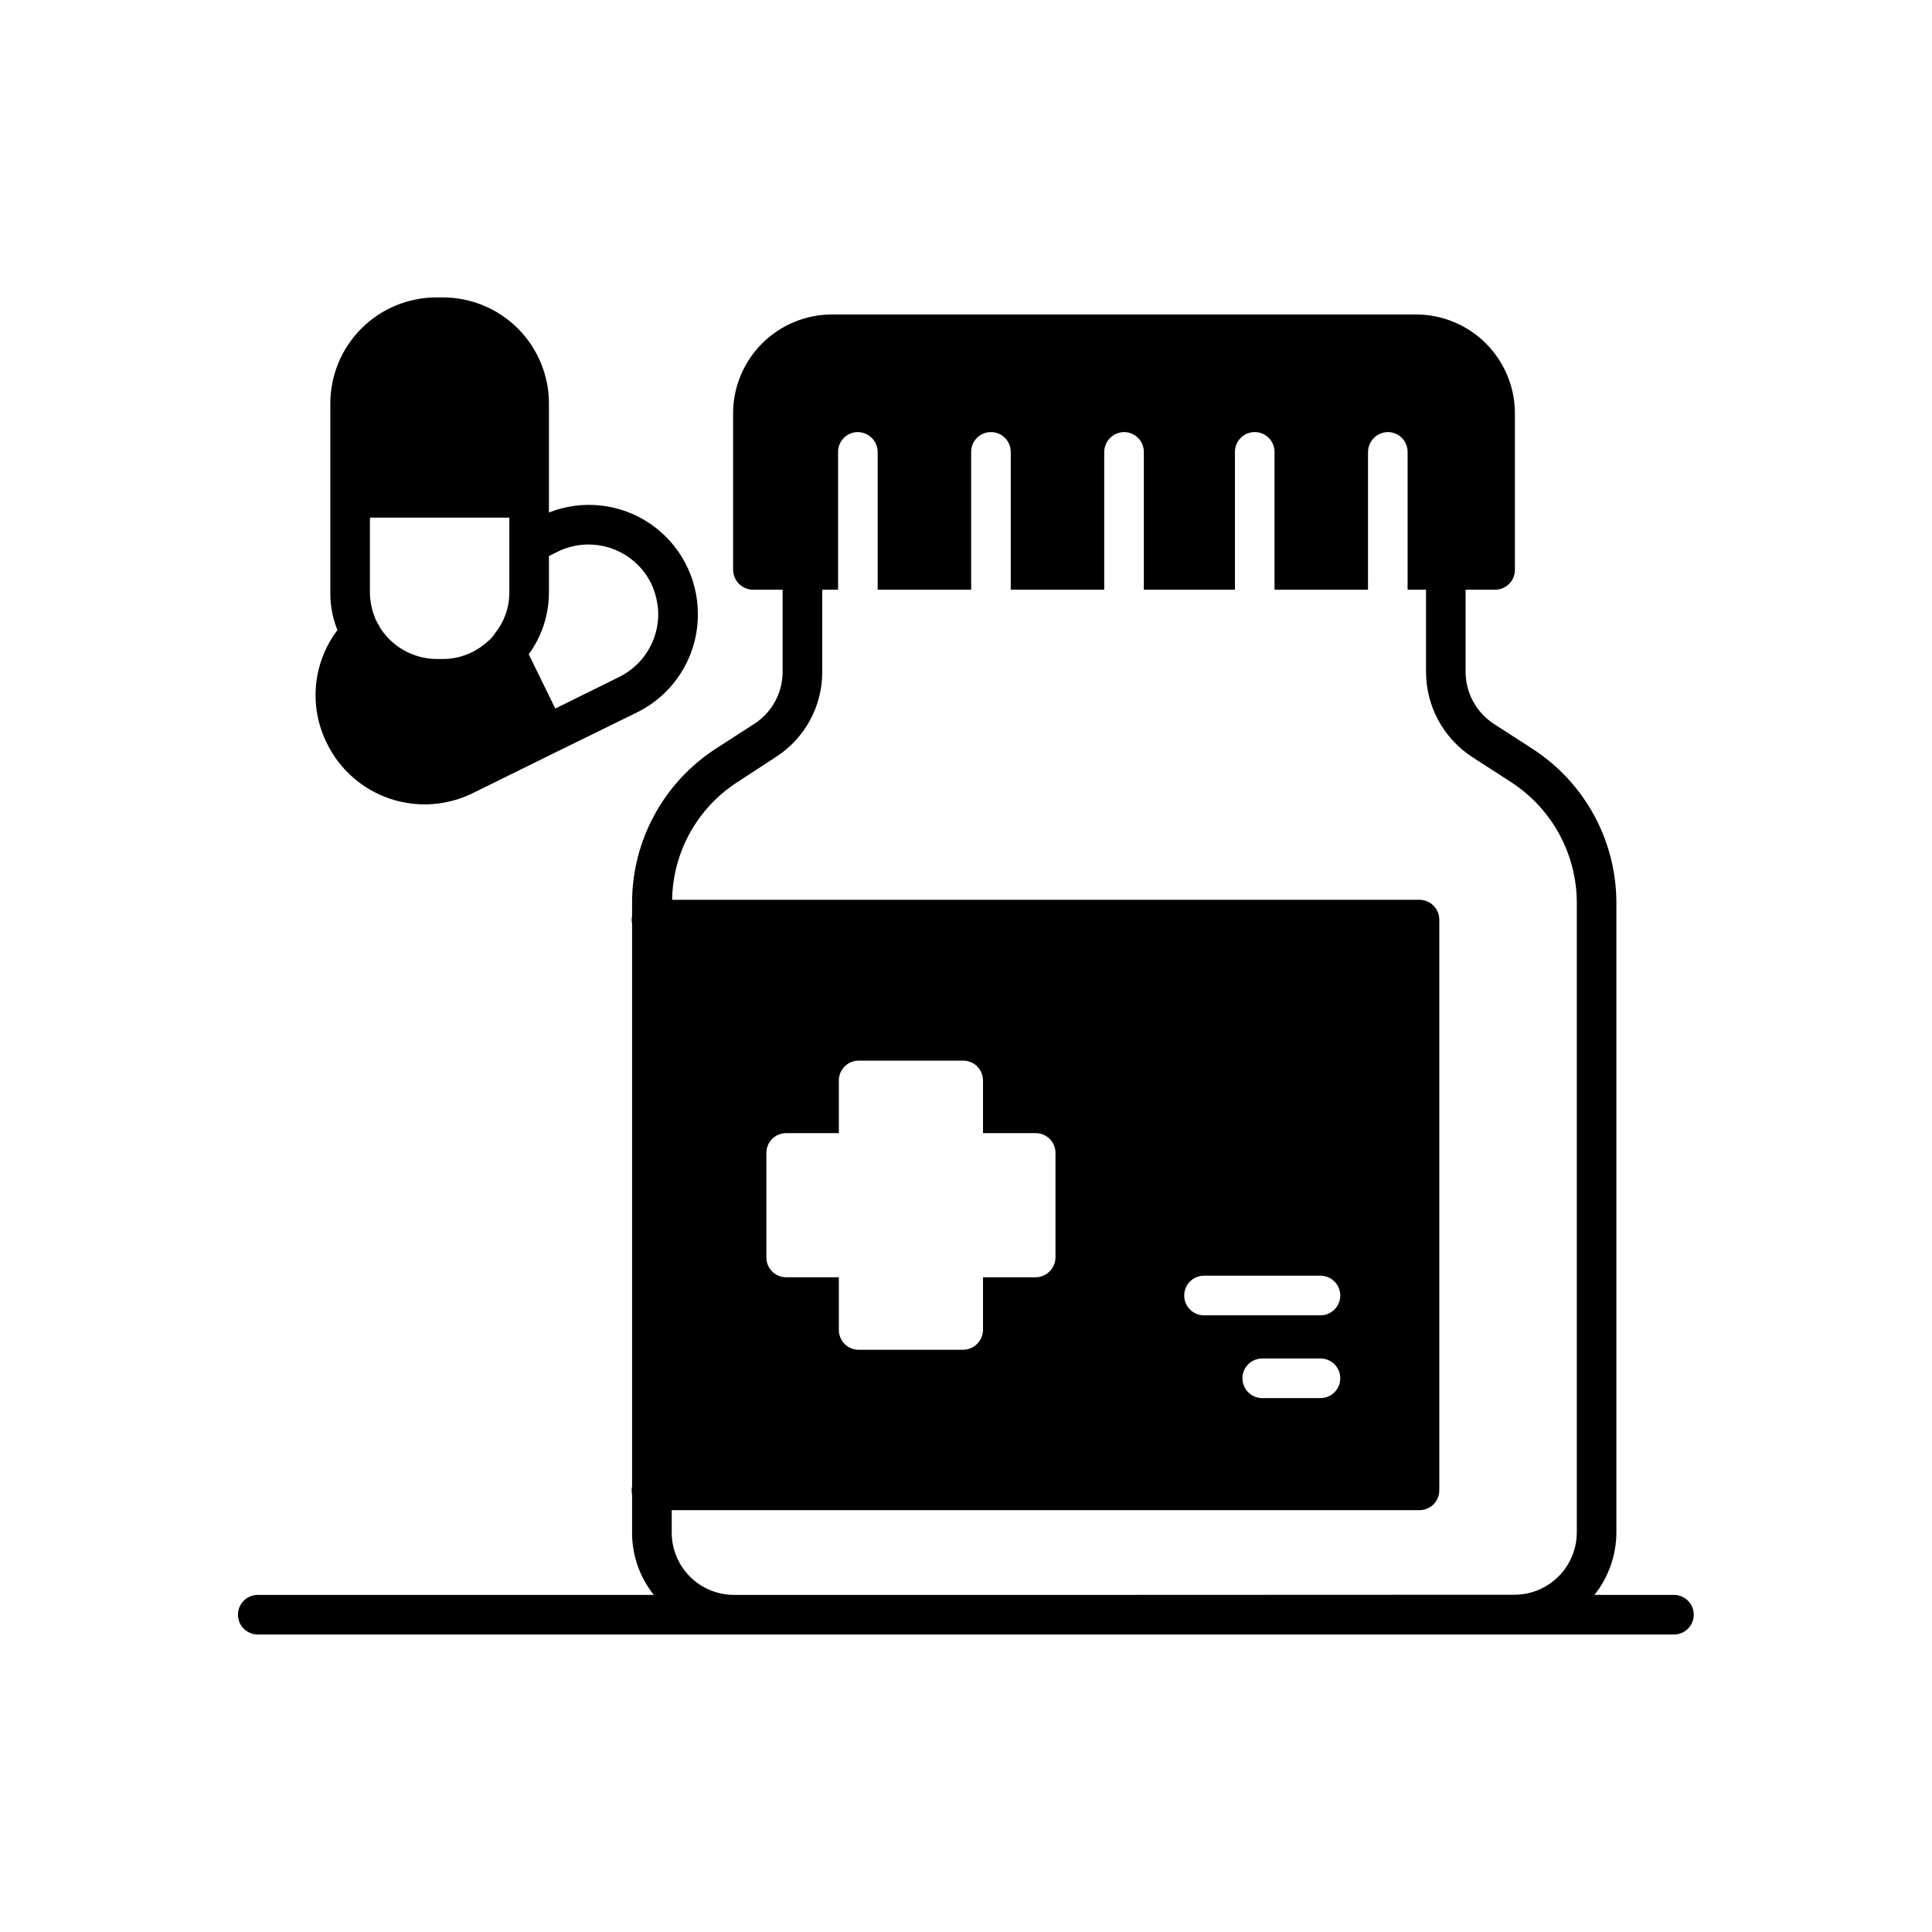
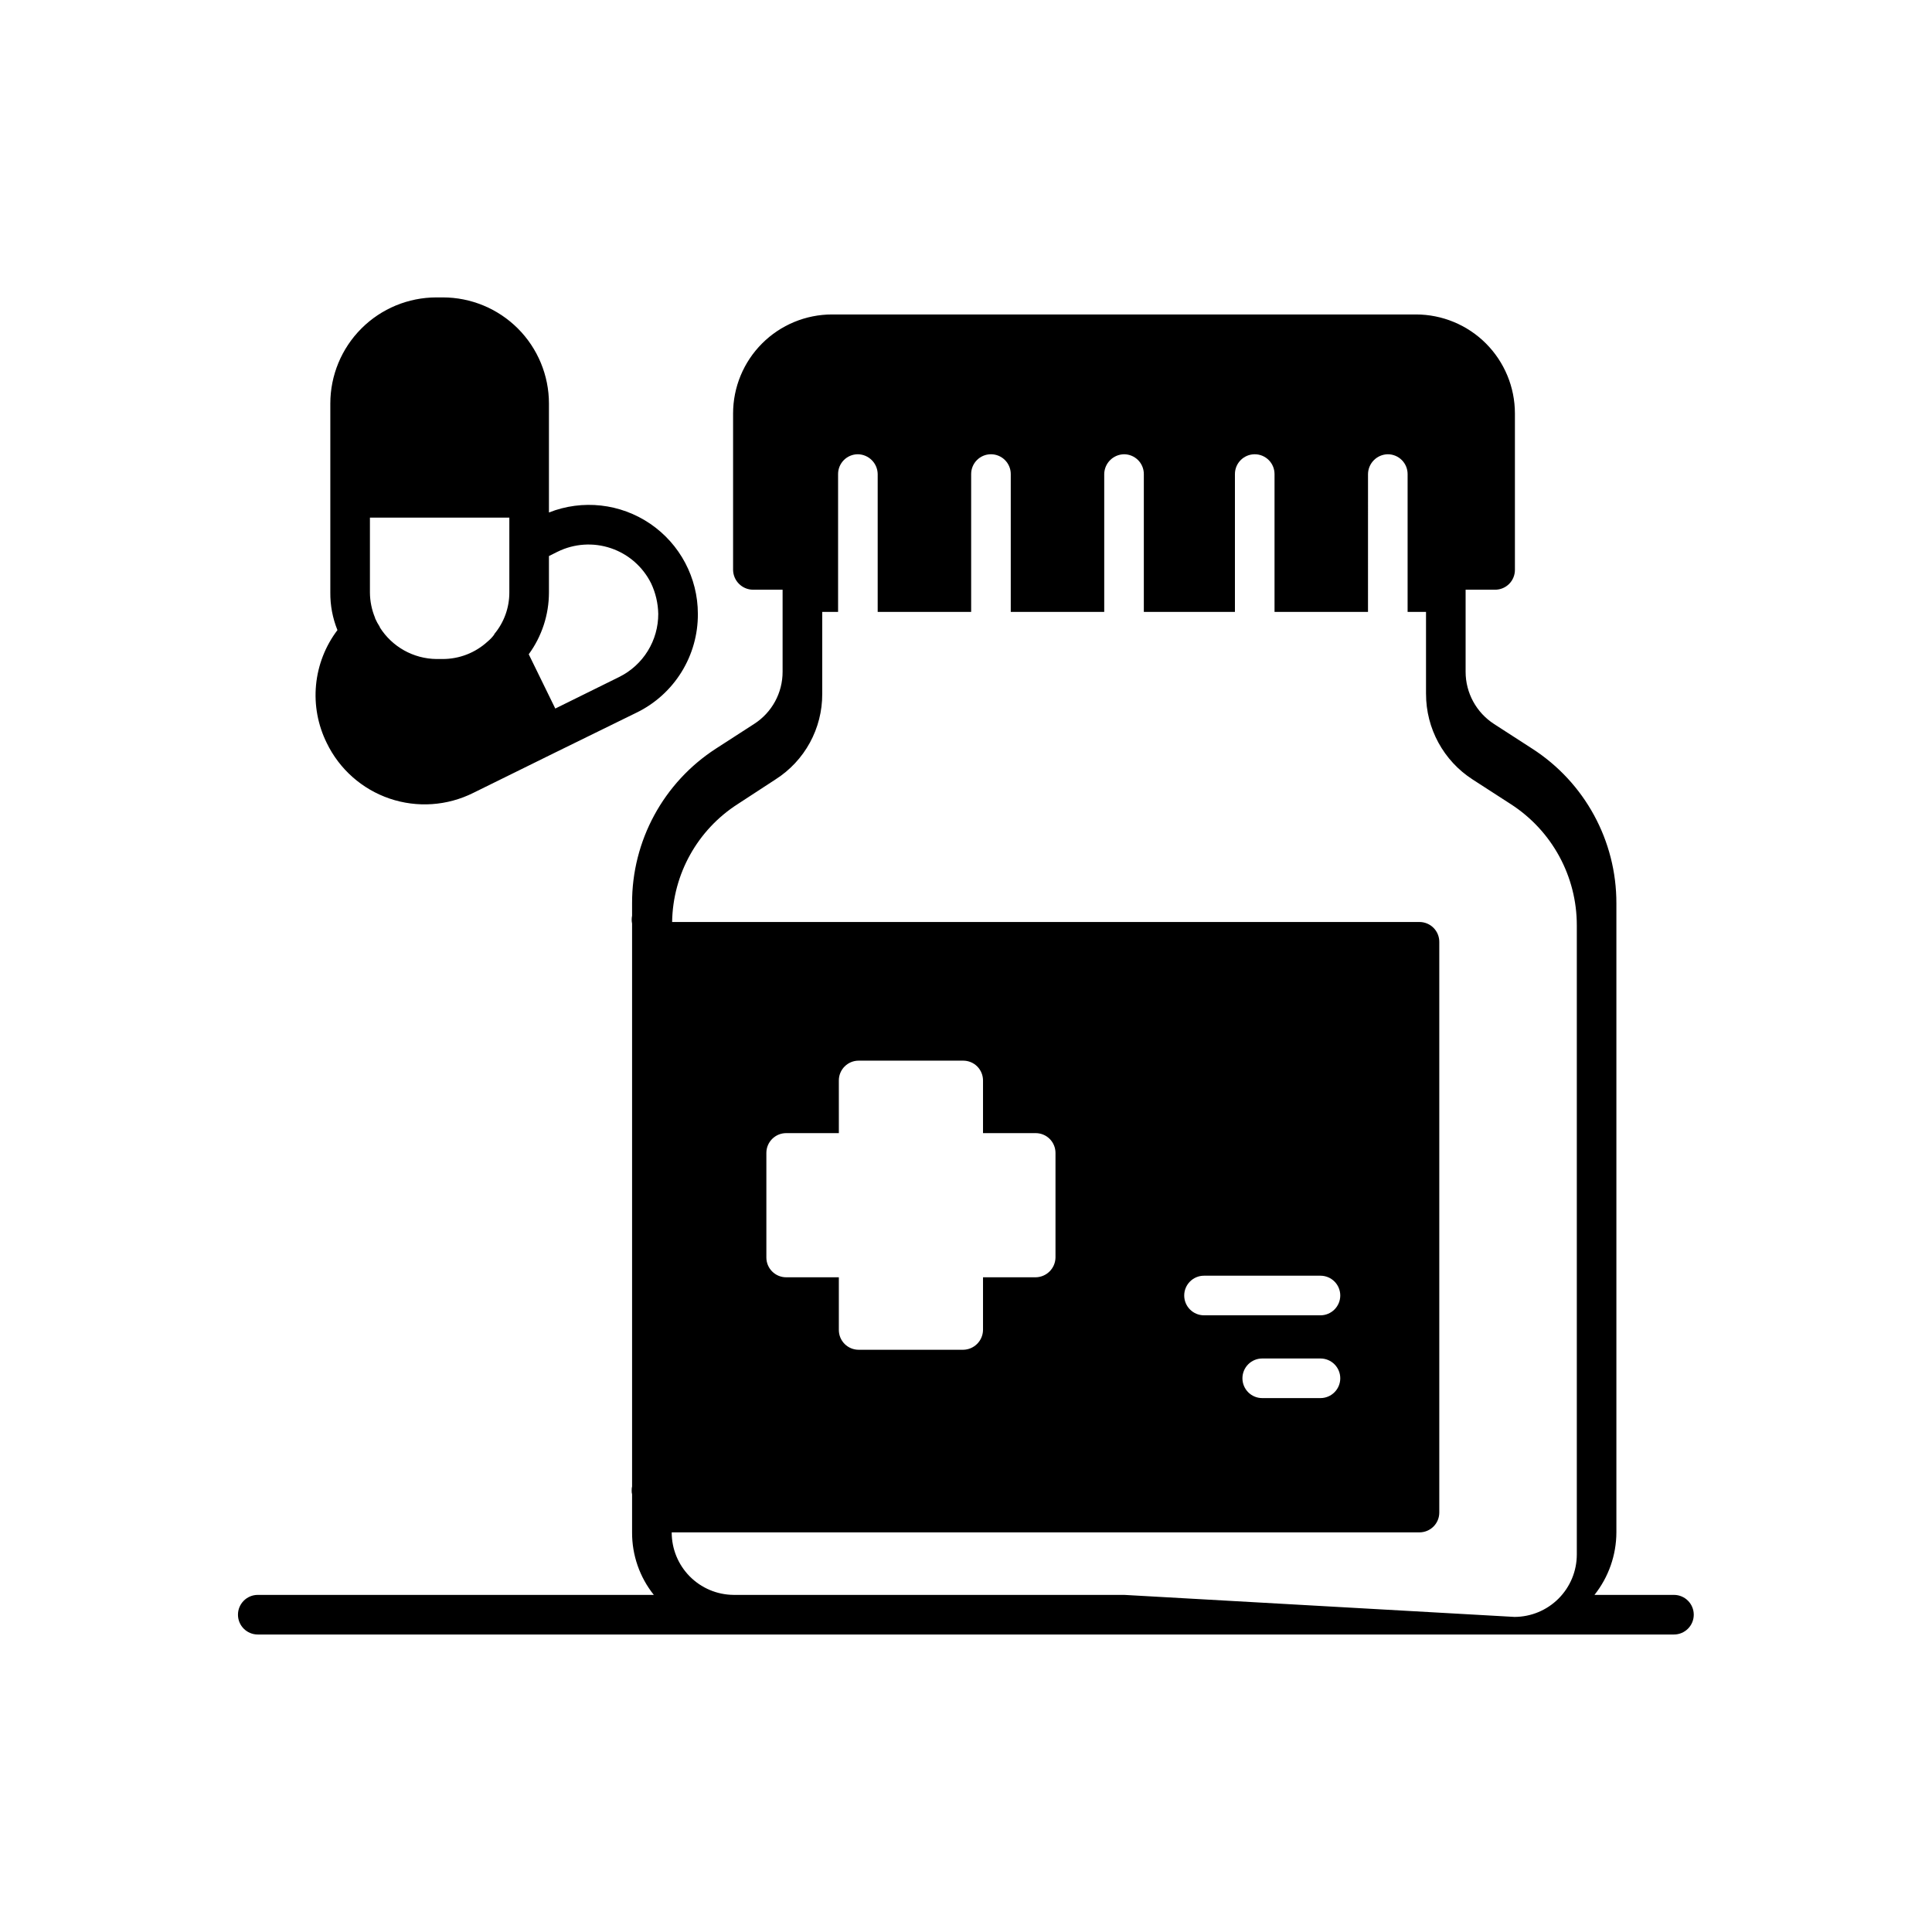
<svg xmlns="http://www.w3.org/2000/svg" fill="#000000" width="800px" height="800px" version="1.1" viewBox="144 144 512 512">
-   <path d="m587.62 566.66h-21.066c3.734-4.703 5.781-10.523 5.805-16.531v-166.75c0.031-16.578-8.387-32.031-22.336-40.996l-10.055-6.496c-4.723-3.039-7.578-8.273-7.566-13.887v-21.719h7.82c1.391 0 2.727-0.551 3.711-1.535s1.535-2.32 1.535-3.711v-41.461c0-6.957-2.766-13.633-7.684-18.555-4.922-4.922-11.598-7.684-18.555-7.684h-154.71c-6.961 0-13.637 2.762-18.555 7.684-4.922 4.922-7.688 11.598-7.688 18.555v41.461c0.047 2.879 2.367 5.203 5.25 5.246h7.871v21.727c0.02 5.609-2.832 10.836-7.559 13.855l-10.078 6.508h0.004c-13.934 8.988-22.32 24.461-22.254 41.039v3.254c-0.141 0.691-0.141 1.406 0 2.102v149.15c-0.086 0.34-0.121 0.695-0.105 1.047-0.02 0.355 0.016 0.707 0.105 1.051v10.078-0.004c-0.031 6.023 2.004 11.871 5.762 16.574h-104.96 0.004c-2.898 0-5.25 2.352-5.25 5.25 0 2.898 2.352 5.246 5.25 5.246h375.3c2.898 0 5.25-2.348 5.25-5.246 0-2.898-2.352-5.25-5.25-5.25zm-169.15-122.37c1.391 0 2.727 0.551 3.711 1.535s1.535 2.32 1.535 3.711v27.711c-0.043 2.879-2.367 5.203-5.246 5.246h-13.961v13.961c-0.043 2.879-2.367 5.203-5.246 5.246h-27.711c-2.898 0-5.25-2.348-5.25-5.246v-13.961h-13.957c-2.898 0-5.25-2.348-5.25-5.246v-27.711c0-2.898 2.352-5.246 5.25-5.246h13.961l-0.004-13.961c0-2.898 2.352-5.246 5.25-5.246h27.711c1.391 0 2.727 0.551 3.711 1.535 0.98 0.984 1.535 2.32 1.535 3.711v13.961zm75.465 48.281h-30.859c-2.898 0-5.246-2.352-5.246-5.25 0-2.898 2.348-5.246 5.246-5.246h30.859c1.391 0 2.727 0.551 3.711 1.535 0.984 0.984 1.539 2.32 1.539 3.711 0 1.395-0.555 2.727-1.539 3.711-0.984 0.984-2.32 1.539-3.711 1.539zm5.246 16.688h0.004c0 1.391-0.555 2.727-1.539 3.711-0.984 0.984-2.32 1.539-3.711 1.539h-15.43c-2.898 0-5.246-2.352-5.246-5.25 0-2.898 2.348-5.246 5.246-5.246h15.43c2.898 0 5.25 2.348 5.25 5.246zm-57.277 57.402h-103.53c-4.363-0.039-8.531-1.809-11.598-4.91-3.066-3.106-4.777-7.297-4.766-11.664v-5.879l198.17 0.004c1.391 0 2.727-0.555 3.711-1.539s1.535-2.316 1.535-3.711v-151.25c0-1.391-0.551-2.727-1.535-3.711-0.984-0.984-2.32-1.539-3.711-1.539h-198.06c0.188-12.688 6.731-24.438 17.426-31.277l9.973-6.508h-0.004c7.75-4.926 12.426-13.488 12.387-22.672v-21.727h4.199v-36.523c0-2.898 2.348-5.25 5.246-5.25 2.879 0.047 5.203 2.367 5.25 5.25v36.523h24.77v-36.523c0-2.898 2.348-5.25 5.246-5.25s5.25 2.352 5.25 5.25v36.523h24.77v-36.523c0.047-2.883 2.371-5.203 5.25-5.25 1.391 0 2.727 0.555 3.711 1.539s1.535 2.316 1.535 3.711v36.523h24.141v-36.523c0-2.898 2.352-5.25 5.25-5.25s5.246 2.352 5.246 5.25v36.523h24.77l0.004-36.523c0.043-2.883 2.367-5.203 5.246-5.25 1.391 0 2.727 0.555 3.711 1.539 0.984 0.984 1.535 2.316 1.535 3.711v36.523h4.879v21.715l0.004 0.004c-0.016 9.18 4.644 17.734 12.363 22.703l10.055 6.496c10.953 7.035 17.562 19.164 17.539 32.18v166.71c-0.004 4.383-1.746 8.586-4.848 11.684-3.098 3.102-7.301 4.844-11.684 4.848zm-211.31-225.76c3.356 6.938 9.355 12.246 16.652 14.73s15.285 1.941 22.184-1.508l21.727-10.707 21.621-10.602v0.004c4.879-2.394 8.984-6.121 11.84-10.742 2.859-4.621 4.359-9.957 4.324-15.395 0-9.555-4.727-18.496-12.625-23.875-7.898-5.379-17.949-6.5-26.84-2.992v-28.867c0-7.457-2.965-14.613-8.238-19.891-5.277-5.273-12.434-8.238-19.891-8.238h-1.68c-7.461 0-14.617 2.965-19.891 8.238-5.277 5.277-8.238 12.434-8.238 19.891v50.066c-0.035 3.418 0.609 6.805 1.887 9.973-3.207 4.231-5.168 9.27-5.672 14.555-0.5 5.285 0.484 10.602 2.84 15.359zm11.441-39.887v-19.836h36.945v19.836c0.008 4.031-1.402 7.934-3.988 11.023v0.105c-0.512 0.703-1.113 1.336-1.785 1.887-3.238 2.965-7.469 4.613-11.859 4.617h-1.68c-6.106-0.066-11.758-3.227-15.012-8.395v-0.105c-0.48-0.734-0.902-1.508-1.258-2.309v-0.105c-0.887-2.129-1.348-4.41-1.363-6.719zm49.75-10.812v0.004c4.398-2.164 9.477-2.496 14.121-0.922 4.641 1.574 8.473 4.926 10.648 9.316 1.195 2.531 1.836 5.285 1.891 8.082 0.008 3.465-0.949 6.863-2.766 9.812-1.816 2.949-4.422 5.332-7.519 6.879l-17.004 8.398-7.031-14.379-0.004-0.004c3.477-4.754 5.352-10.488 5.356-16.375v-9.656z" />
+   <path d="m587.62 566.66h-21.066c3.734-4.703 5.781-10.523 5.805-16.531v-166.75c0.031-16.578-8.387-32.031-22.336-40.996l-10.055-6.496c-4.723-3.039-7.578-8.273-7.566-13.887v-21.719h7.82c1.391 0 2.727-0.551 3.711-1.535s1.535-2.32 1.535-3.711v-41.461c0-6.957-2.766-13.633-7.684-18.555-4.922-4.922-11.598-7.684-18.555-7.684h-154.71c-6.961 0-13.637 2.762-18.555 7.684-4.922 4.922-7.688 11.598-7.688 18.555v41.461c0.047 2.879 2.367 5.203 5.25 5.246h7.871v21.727c0.02 5.609-2.832 10.836-7.559 13.855l-10.078 6.508h0.004c-13.934 8.988-22.32 24.461-22.254 41.039v3.254c-0.141 0.691-0.141 1.406 0 2.102v149.15c-0.086 0.34-0.121 0.695-0.105 1.047-0.02 0.355 0.016 0.707 0.105 1.051v10.078-0.004c-0.031 6.023 2.004 11.871 5.762 16.574h-104.96 0.004c-2.898 0-5.25 2.352-5.25 5.25 0 2.898 2.352 5.246 5.25 5.246h375.3c2.898 0 5.25-2.348 5.25-5.246 0-2.898-2.352-5.25-5.25-5.25zm-169.15-122.37c1.391 0 2.727 0.551 3.711 1.535s1.535 2.32 1.535 3.711v27.711c-0.043 2.879-2.367 5.203-5.246 5.246h-13.961v13.961c-0.043 2.879-2.367 5.203-5.246 5.246h-27.711c-2.898 0-5.25-2.348-5.25-5.246v-13.961h-13.957c-2.898 0-5.25-2.348-5.25-5.246v-27.711c0-2.898 2.352-5.246 5.25-5.246h13.961l-0.004-13.961c0-2.898 2.352-5.246 5.25-5.246h27.711c1.391 0 2.727 0.551 3.711 1.535 0.98 0.984 1.535 2.32 1.535 3.711v13.961zm75.465 48.281h-30.859c-2.898 0-5.246-2.352-5.246-5.25 0-2.898 2.348-5.246 5.246-5.246h30.859c1.391 0 2.727 0.551 3.711 1.535 0.984 0.984 1.539 2.32 1.539 3.711 0 1.395-0.555 2.727-1.539 3.711-0.984 0.984-2.32 1.539-3.711 1.539zm5.246 16.688h0.004c0 1.391-0.555 2.727-1.539 3.711-0.984 0.984-2.32 1.539-3.711 1.539h-15.43c-2.898 0-5.246-2.352-5.246-5.25 0-2.898 2.348-5.246 5.246-5.246h15.43c2.898 0 5.25 2.348 5.25 5.246zm-57.277 57.402h-103.53c-4.363-0.039-8.531-1.809-11.598-4.91-3.066-3.106-4.777-7.297-4.766-11.664l198.17 0.004c1.391 0 2.727-0.555 3.711-1.539s1.535-2.316 1.535-3.711v-151.25c0-1.391-0.551-2.727-1.535-3.711-0.984-0.984-2.32-1.539-3.711-1.539h-198.06c0.188-12.688 6.731-24.438 17.426-31.277l9.973-6.508h-0.004c7.75-4.926 12.426-13.488 12.387-22.672v-21.727h4.199v-36.523c0-2.898 2.348-5.25 5.246-5.25 2.879 0.047 5.203 2.367 5.25 5.25v36.523h24.77v-36.523c0-2.898 2.348-5.25 5.246-5.25s5.25 2.352 5.25 5.25v36.523h24.77v-36.523c0.047-2.883 2.371-5.203 5.25-5.25 1.391 0 2.727 0.555 3.711 1.539s1.535 2.316 1.535 3.711v36.523h24.141v-36.523c0-2.898 2.352-5.25 5.25-5.25s5.246 2.352 5.246 5.25v36.523h24.77l0.004-36.523c0.043-2.883 2.367-5.203 5.246-5.25 1.391 0 2.727 0.555 3.711 1.539 0.984 0.984 1.535 2.316 1.535 3.711v36.523h4.879v21.715l0.004 0.004c-0.016 9.18 4.644 17.734 12.363 22.703l10.055 6.496c10.953 7.035 17.562 19.164 17.539 32.18v166.71c-0.004 4.383-1.746 8.586-4.848 11.684-3.098 3.102-7.301 4.844-11.684 4.848zm-211.31-225.76c3.356 6.938 9.355 12.246 16.652 14.73s15.285 1.941 22.184-1.508l21.727-10.707 21.621-10.602v0.004c4.879-2.394 8.984-6.121 11.84-10.742 2.859-4.621 4.359-9.957 4.324-15.395 0-9.555-4.727-18.496-12.625-23.875-7.898-5.379-17.949-6.5-26.84-2.992v-28.867c0-7.457-2.965-14.613-8.238-19.891-5.277-5.273-12.434-8.238-19.891-8.238h-1.68c-7.461 0-14.617 2.965-19.891 8.238-5.277 5.277-8.238 12.434-8.238 19.891v50.066c-0.035 3.418 0.609 6.805 1.887 9.973-3.207 4.231-5.168 9.27-5.672 14.555-0.5 5.285 0.484 10.602 2.84 15.359zm11.441-39.887v-19.836h36.945v19.836c0.008 4.031-1.402 7.934-3.988 11.023v0.105c-0.512 0.703-1.113 1.336-1.785 1.887-3.238 2.965-7.469 4.613-11.859 4.617h-1.68c-6.106-0.066-11.758-3.227-15.012-8.395v-0.105c-0.48-0.734-0.902-1.508-1.258-2.309v-0.105c-0.887-2.129-1.348-4.41-1.363-6.719zm49.75-10.812v0.004c4.398-2.164 9.477-2.496 14.121-0.922 4.641 1.574 8.473 4.926 10.648 9.316 1.195 2.531 1.836 5.285 1.891 8.082 0.008 3.465-0.949 6.863-2.766 9.812-1.816 2.949-4.422 5.332-7.519 6.879l-17.004 8.398-7.031-14.379-0.004-0.004c3.477-4.754 5.352-10.488 5.356-16.375v-9.656z" />
</svg>